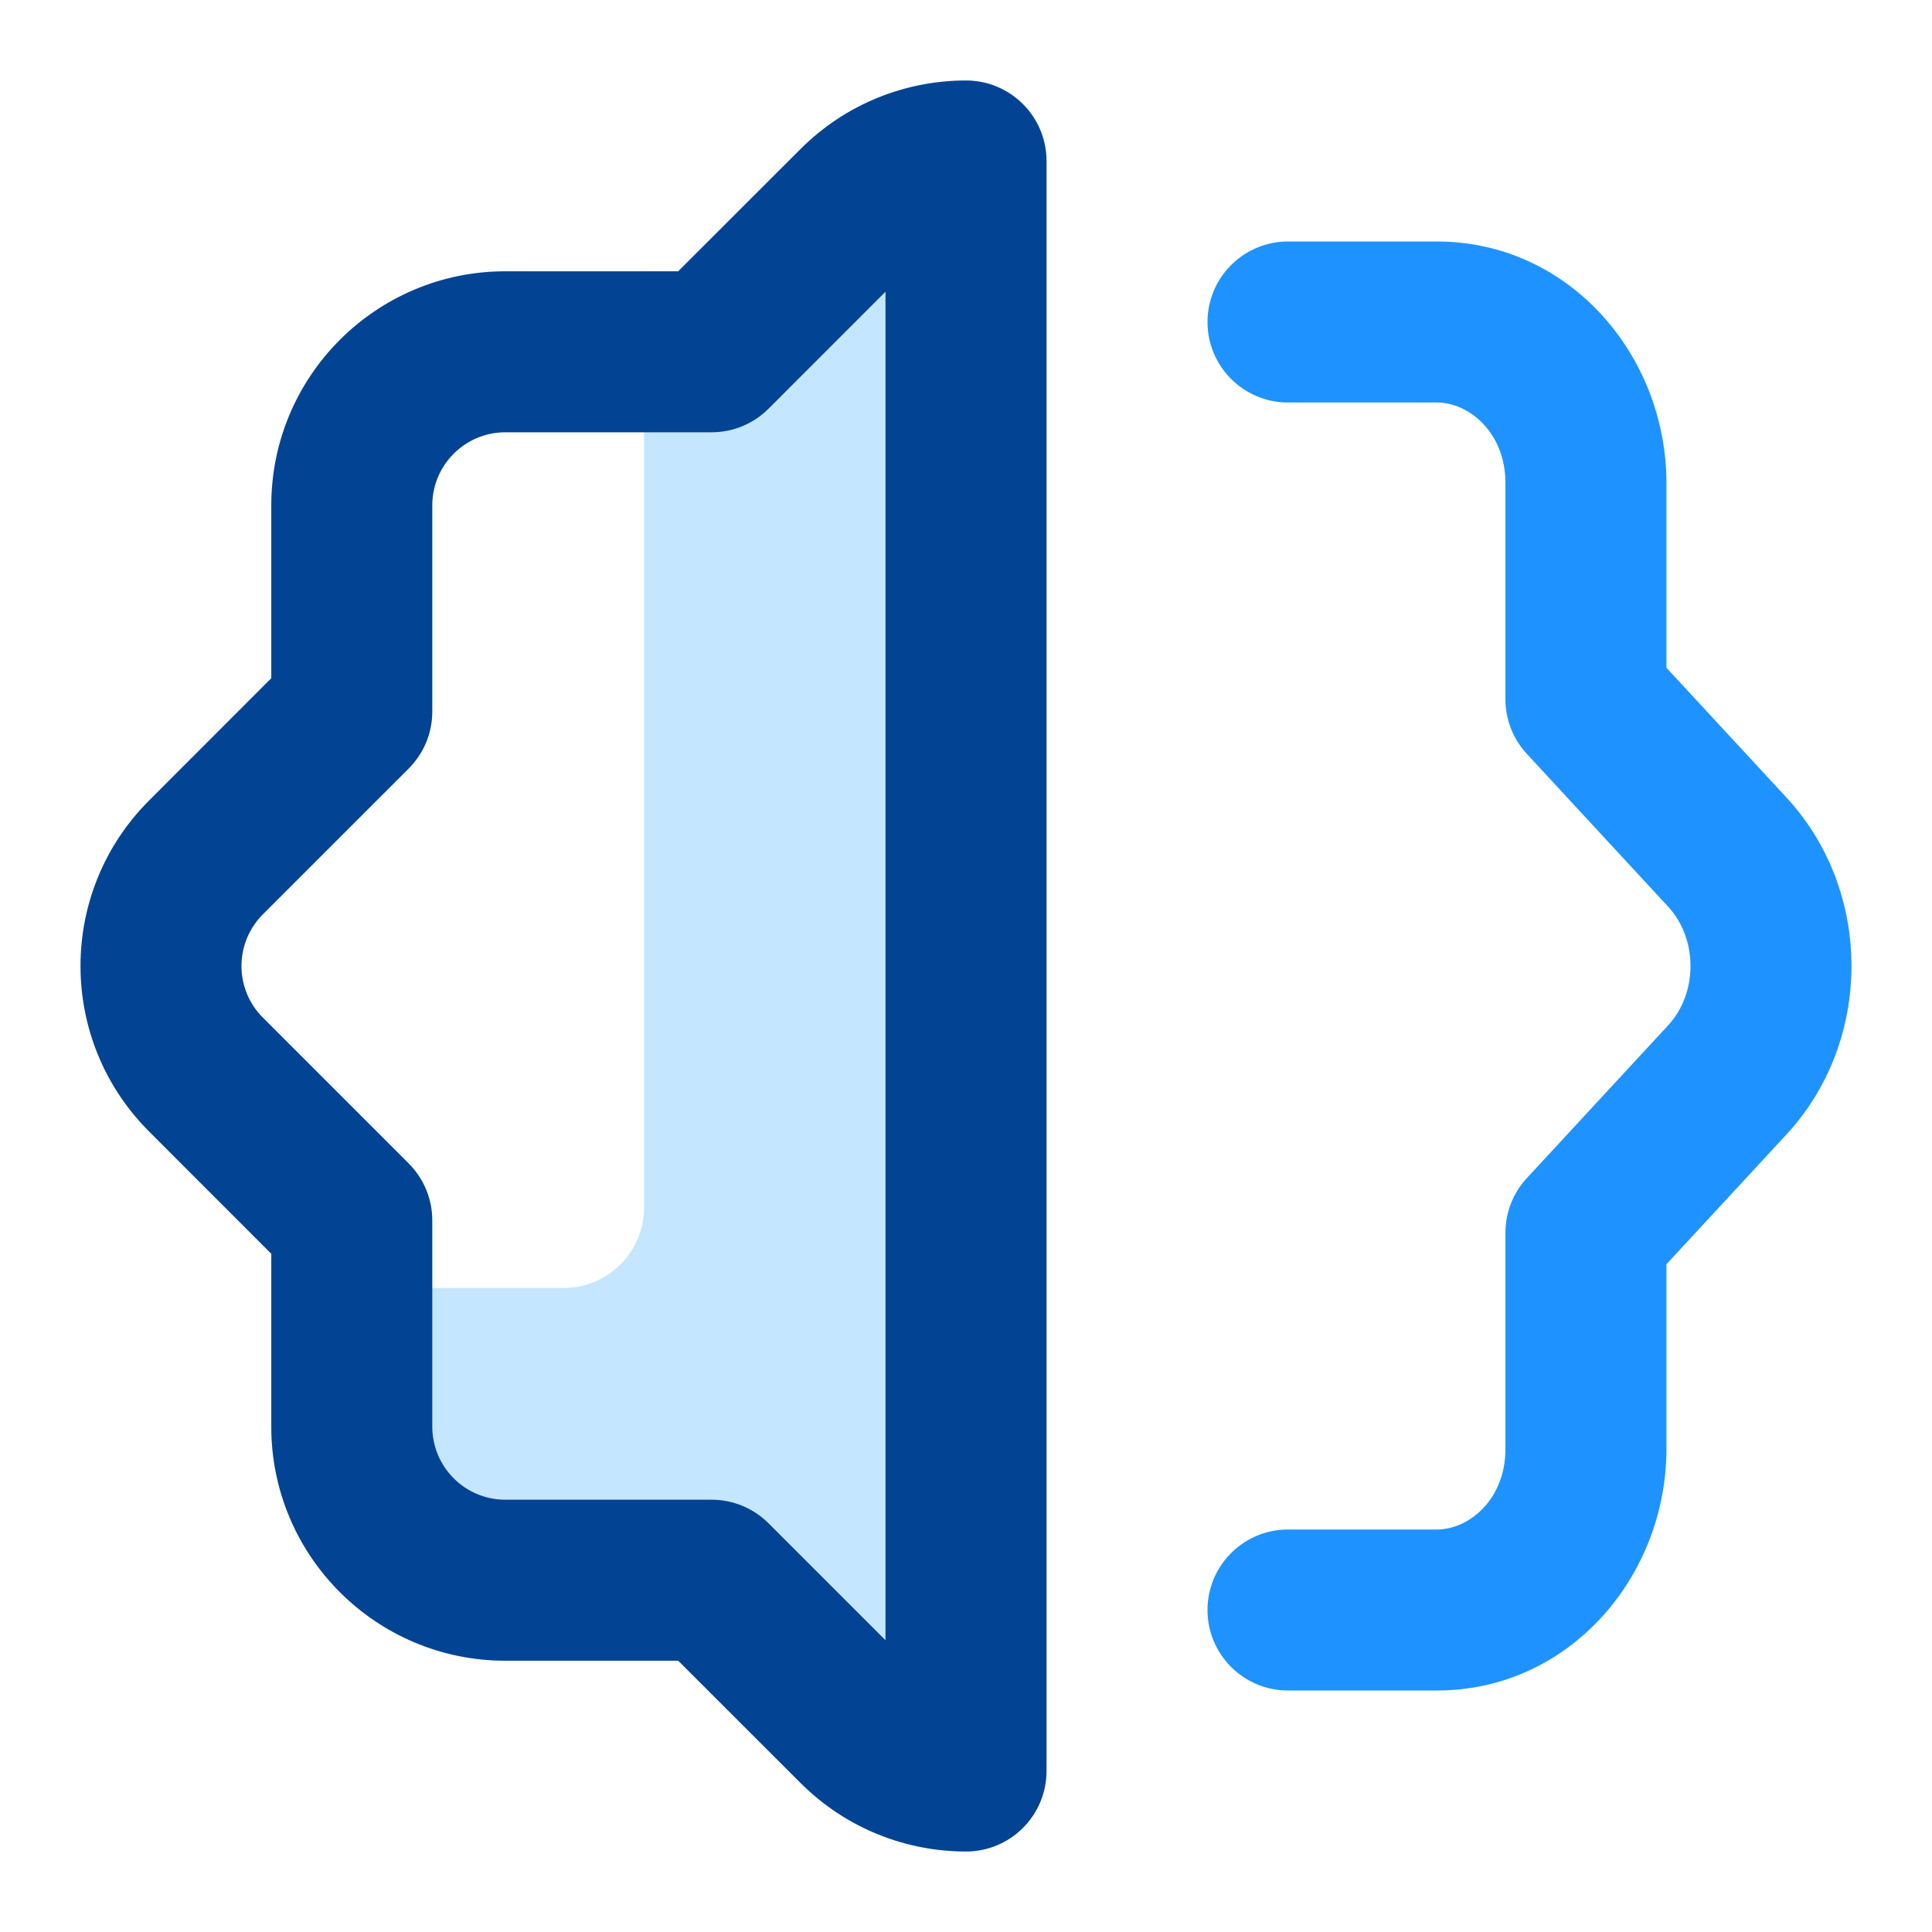
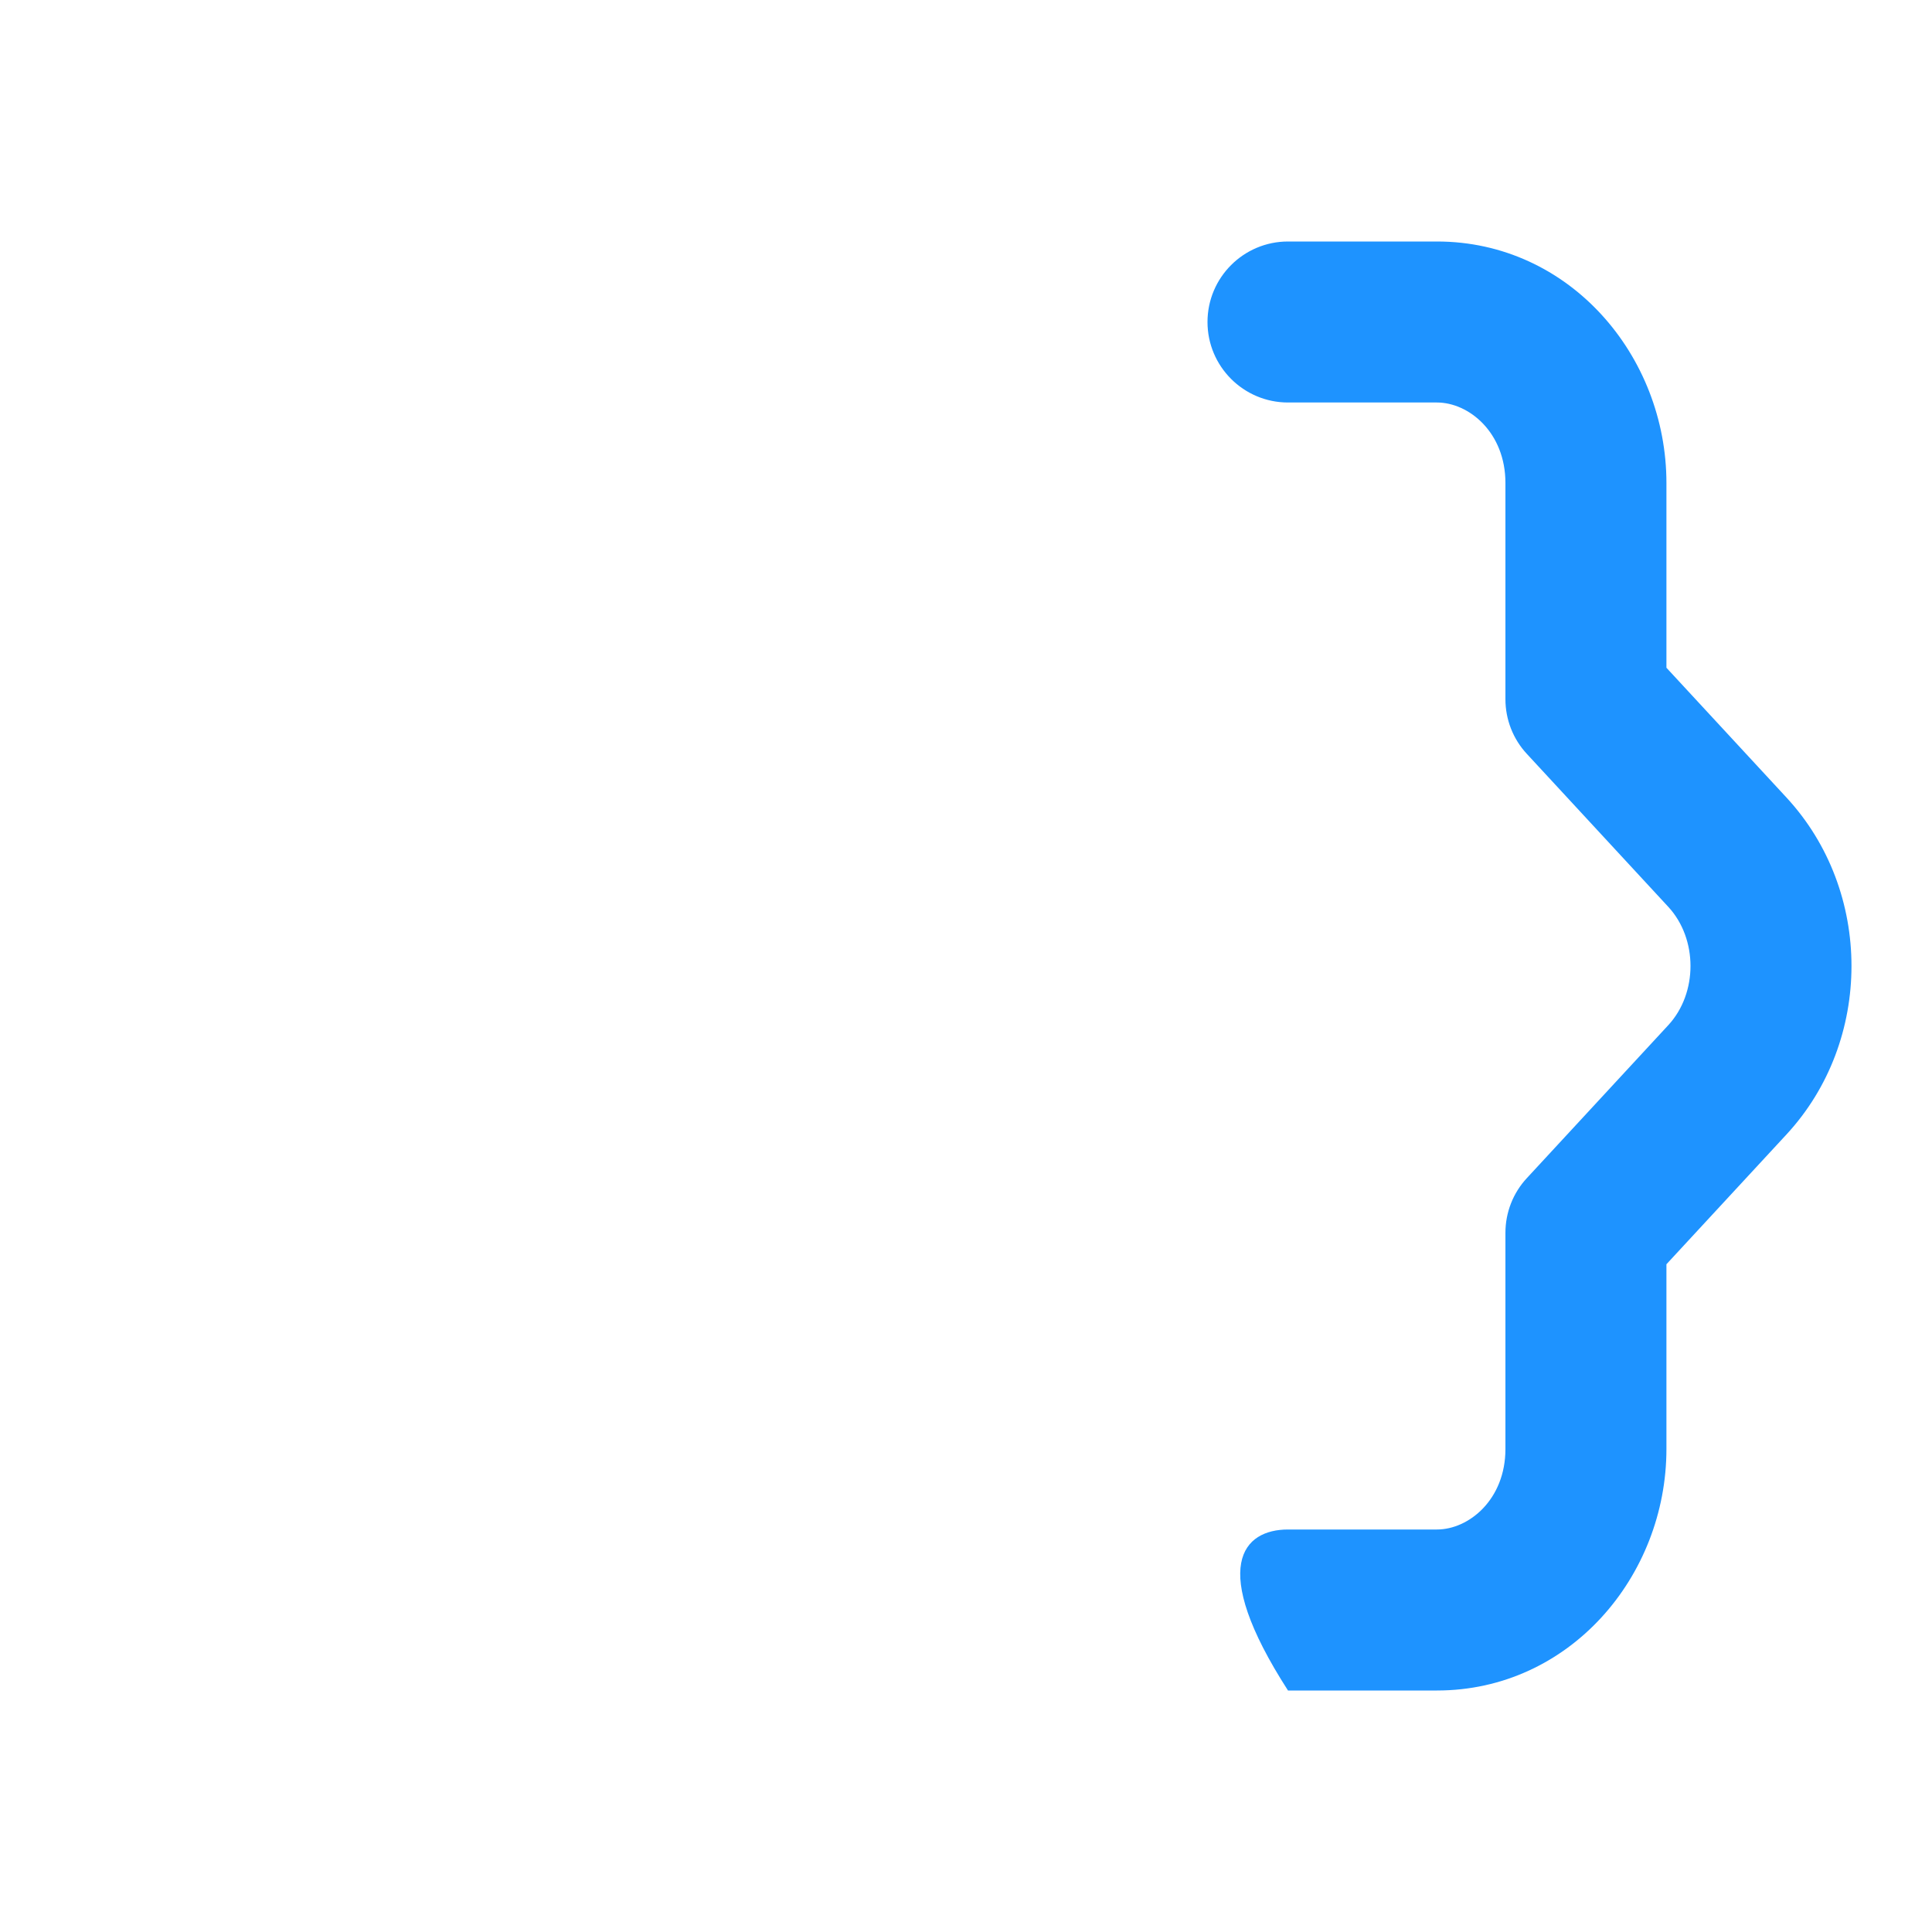
<svg xmlns="http://www.w3.org/2000/svg" width="24" height="24" viewBox="0 0 24 24" fill="none">
  <g id="brightness-5388024">
-     <path id="Vector" fill-rule="evenodd" clip-rule="evenodd" d="M9.945 1.852C10.512 1.284 11.258 1 12.001 1C12.553 1 13.001 1.448 13.001 2V22C13.001 22.552 12.553 23 12.001 23C11.258 23 10.512 22.716 9.945 22.148L8.426 20.63H6.279C4.673 20.63 3.371 19.328 3.371 17.722V16H7.001C7.553 16 8.001 15.552 8.001 15V3.37H8.426L9.945 1.852Z" fill="#C4E6FF" />
-     <path id="Vector_2" fill-rule="evenodd" clip-rule="evenodd" d="M15 4C15 3.448 15.448 3 16 3H17.85C19.496 3 20.701 4.418 20.701 6V8.295L22.192 9.907C23.269 11.071 23.269 12.929 22.192 14.093L20.701 15.705V18C20.701 19.582 19.496 21 17.85 21H16C15.448 21 15 20.552 15 20C15 19.448 15.448 19 16 19H17.85C18.248 19 18.701 18.627 18.701 18V15.314C18.701 15.062 18.796 14.819 18.967 14.635L20.724 12.735C21.092 12.337 21.092 11.663 20.724 11.265L18.967 9.365C18.796 9.181 18.701 8.938 18.701 8.686V6C18.701 5.373 18.248 5 17.85 5H16C15.448 5 15 4.552 15 4Z" fill="#1E93FF" />
-     <path id="Vector_3" fill-rule="evenodd" clip-rule="evenodd" d="M11 3.624L9.547 5.077C9.359 5.265 9.105 5.37 8.84 5.37H6.278C5.777 5.37 5.37 5.777 5.37 6.278V8.84C5.37 9.105 5.265 9.359 5.077 9.547L3.266 11.358C2.911 11.713 2.911 12.287 3.266 12.642L5.077 14.453C5.265 14.641 5.37 14.895 5.37 15.16V17.722C5.37 18.224 5.777 18.63 6.278 18.63H8.84C9.105 18.63 9.359 18.735 9.547 18.923L11 20.376V3.624ZM9.944 1.852C10.512 1.284 11.258 1 12 1C12.552 1 13 1.448 13 2V22C13 22.552 12.552 23 12 23C11.258 23 10.512 22.716 9.944 22.148L8.425 20.63H6.278C4.672 20.63 3.37 19.328 3.37 17.722V15.575L1.852 14.056C0.716 12.92 0.716 11.08 1.852 9.944L3.37 8.425V6.278C3.37 4.672 4.672 3.37 6.278 3.37H8.425L9.944 1.852Z" fill="#024493" />
+     <path id="Vector_2" fill-rule="evenodd" clip-rule="evenodd" d="M15 4C15 3.448 15.448 3 16 3H17.85C19.496 3 20.701 4.418 20.701 6V8.295L22.192 9.907C23.269 11.071 23.269 12.929 22.192 14.093L20.701 15.705V18C20.701 19.582 19.496 21 17.85 21H16C15 19.448 15.448 19 16 19H17.85C18.248 19 18.701 18.627 18.701 18V15.314C18.701 15.062 18.796 14.819 18.967 14.635L20.724 12.735C21.092 12.337 21.092 11.663 20.724 11.265L18.967 9.365C18.796 9.181 18.701 8.938 18.701 8.686V6C18.701 5.373 18.248 5 17.85 5H16C15.448 5 15 4.552 15 4Z" fill="#1E93FF" />
  </g>
</svg>